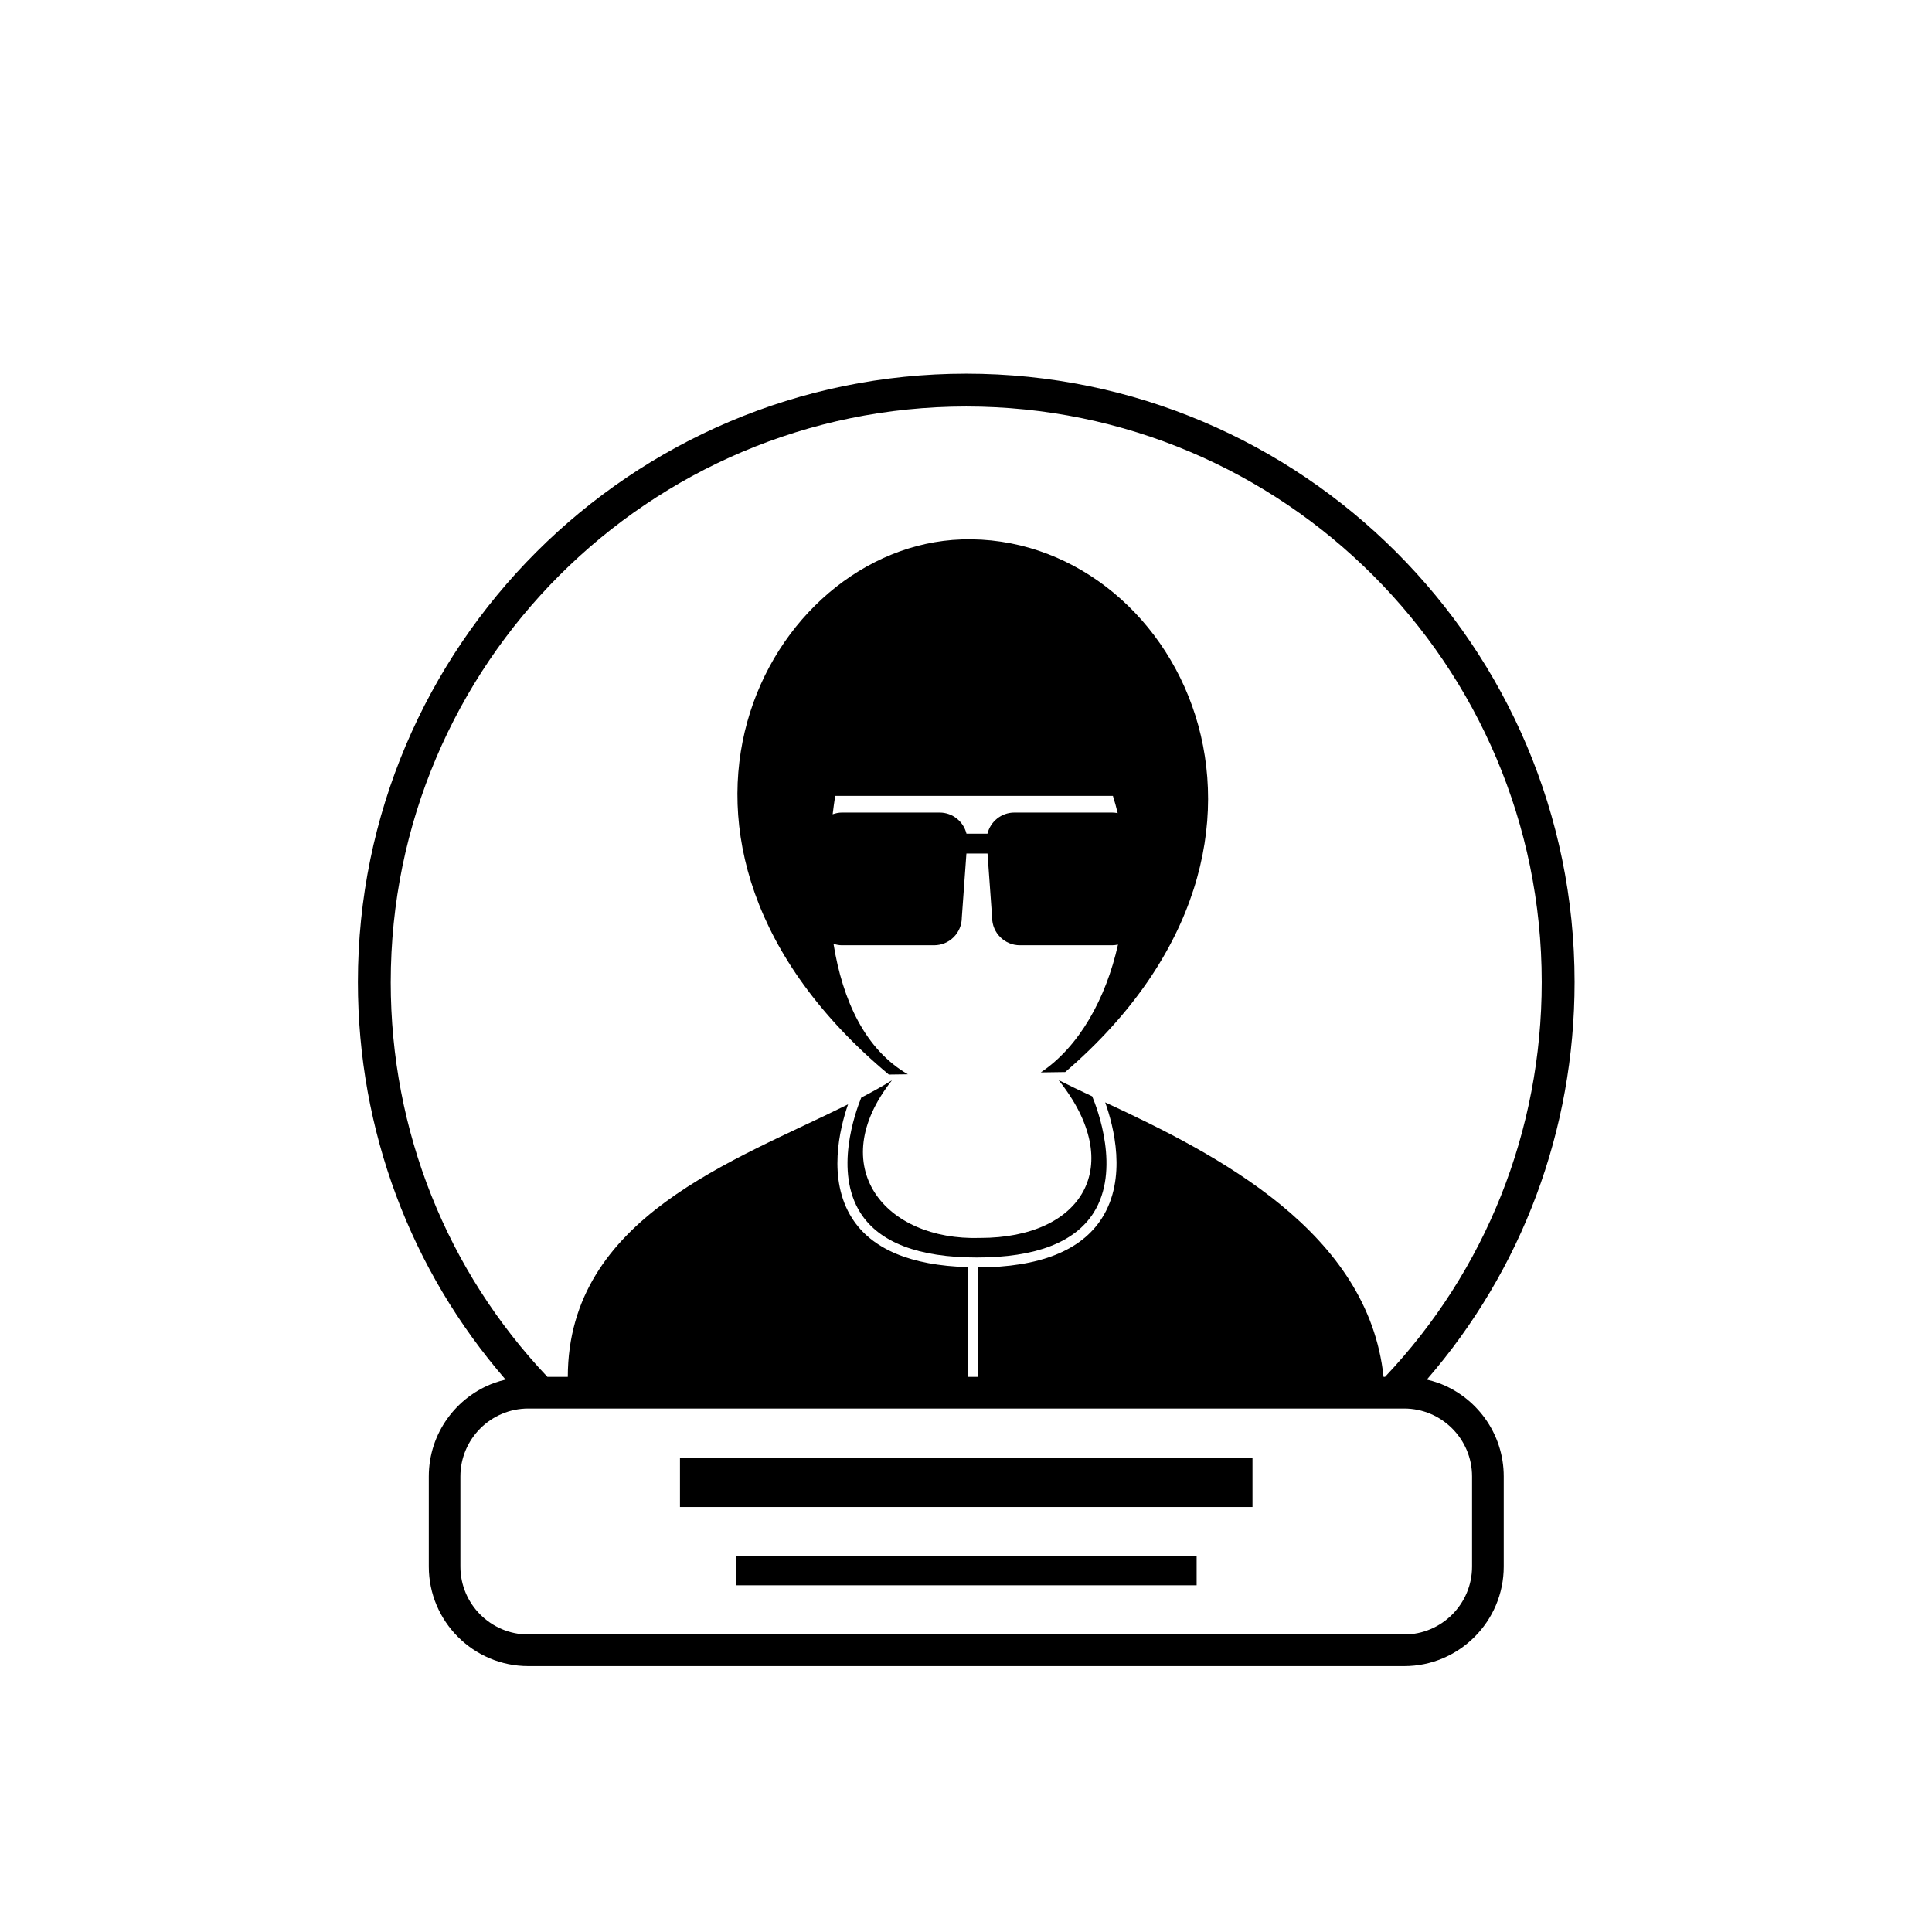
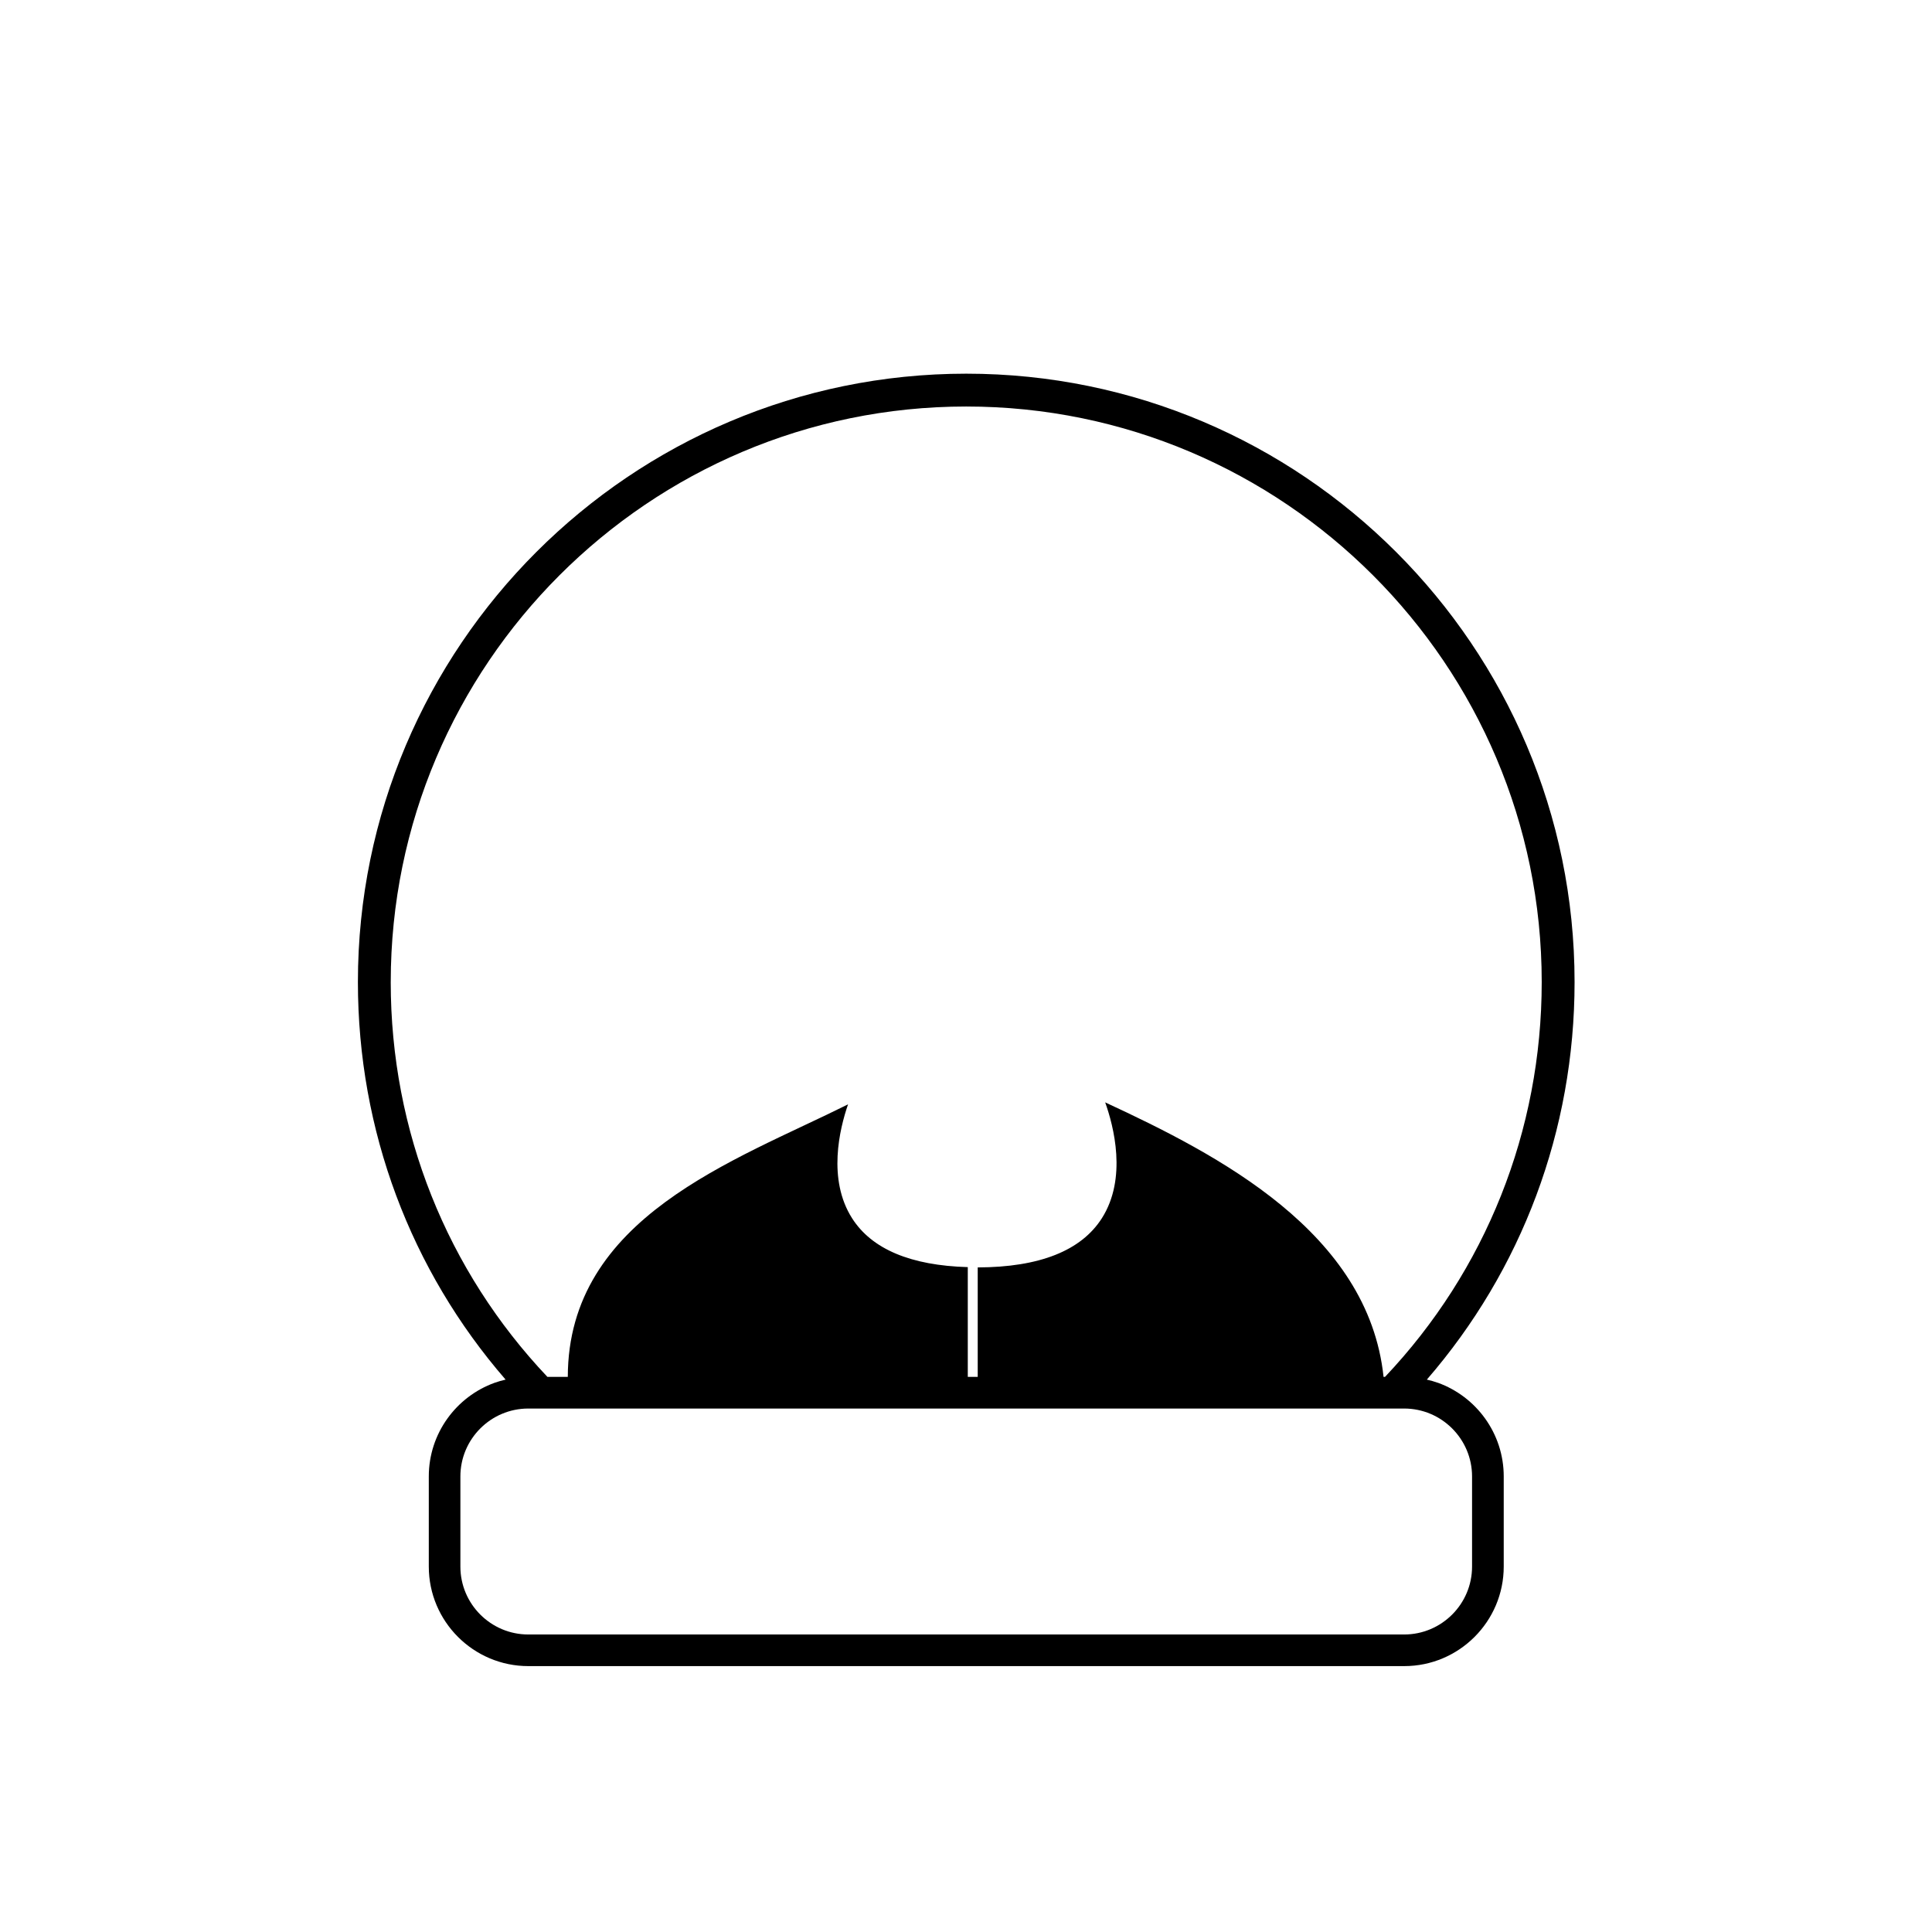
<svg xmlns="http://www.w3.org/2000/svg" fill="#000000" width="800px" height="800px" version="1.1" viewBox="144 144 512 512">
  <g>
-     <path d="m338.98 556.29h122.14v7.828h-122.14z" />
-     <path d="m324.2 530.32h151.72v13.047h-151.72z" />
    <path d="m525.04 510.45c-0.945-0.34-1.922-0.609-2.914-0.84 25.152-29.012 39.152-66.039 39.152-105.36 0-88.898-72.32-161.22-161.21-161.22-88.895 0-161.22 72.32-161.22 161.22 0 39.352 13.988 76.359 39.141 105.36-0.988 0.234-1.965 0.5-2.906 0.84-10.164 3.668-17.449 13.41-17.449 24.82v23.887c0 14.547 11.836 26.379 26.379 26.379h232.11c14.547 0 26.379-11.836 26.379-26.379v-23.887c0.004-11.414-7.289-21.16-17.453-24.824zm-277.49-106.2c0-84.098 68.418-152.52 152.51-152.52s152.51 68.418 152.51 152.52c0 39.477-14.914 76.52-41.527 104.64h-0.387c-4.043-38.355-43.852-58.879-73.773-72.75 2.238 6.258 5.875 20.098-0.875 30.703-5.484 8.617-16.559 12.996-32.902 13.035v29.012h-2.633v-29.09c-15.09-0.43-25.441-4.746-30.668-12.957-6.562-10.309-3.305-23.695-1.062-30.18-30.117 15.023-74.203 29.898-74.27 72.227h-5.398c-26.617-28.109-41.527-65.125-41.527-104.64zm286.56 154.91c0 9.922-8.07 17.996-17.996 17.996h-232.11c-9.922 0-17.996-8.07-17.996-17.996v-23.887c0-9.922 8.074-17.996 17.996-17.996h232.11c9.922 0 17.996 8.07 17.996 17.996z" />
-     <path d="m379.56 428.77 5.035-0.07c-11.324-6.559-17.297-19.578-19.707-34.578 0.707 0.227 1.449 0.383 2.234 0.383h24.418c4.062 0 7.352-3.293 7.352-7.356l1.219-16.953h5.594l1.219 16.953c0 4.062 3.289 7.356 7.352 7.356h24.418c0.547 0 1.074-0.07 1.59-0.184-3.207 14.34-10.285 27.066-20.469 33.879l6.477-0.094c71.953-61.859 29.176-143.03-27.422-141.15-51.637 1.715-93.457 79.871-19.309 141.82zm-14.223-73.852h73.594c0.484 1.5 0.898 3.035 1.273 4.578-0.488-0.102-0.992-0.156-1.512-0.156h-25.887c-3.453 0-6.324 2.387-7.117 5.594h-5.559c-0.793-3.207-3.664-5.594-7.117-5.594h-25.887c-0.867 0-1.688 0.176-2.461 0.453 0.199-1.641 0.418-3.269 0.672-4.875z" />
-     <path d="m424.56 430.24-0.008 0.012c18.098 22.684 6.297 41.812-20.797 41.812-25.5 0.797-41.312-19.062-23.402-41.734l-0.008-0.012c-2.496 1.551-5.231 3.062-8.105 4.562-1.613 3.957-7.207 19.574-0.207 30.559 4.996 7.836 15.387 11.812 30.875 11.812 15.492 0 25.879-3.977 30.879-11.812 7.254-11.383 0.996-27.703-0.348-30.906-3.188-1.488-6.176-2.914-8.879-4.293z" />
  </g>
</svg>